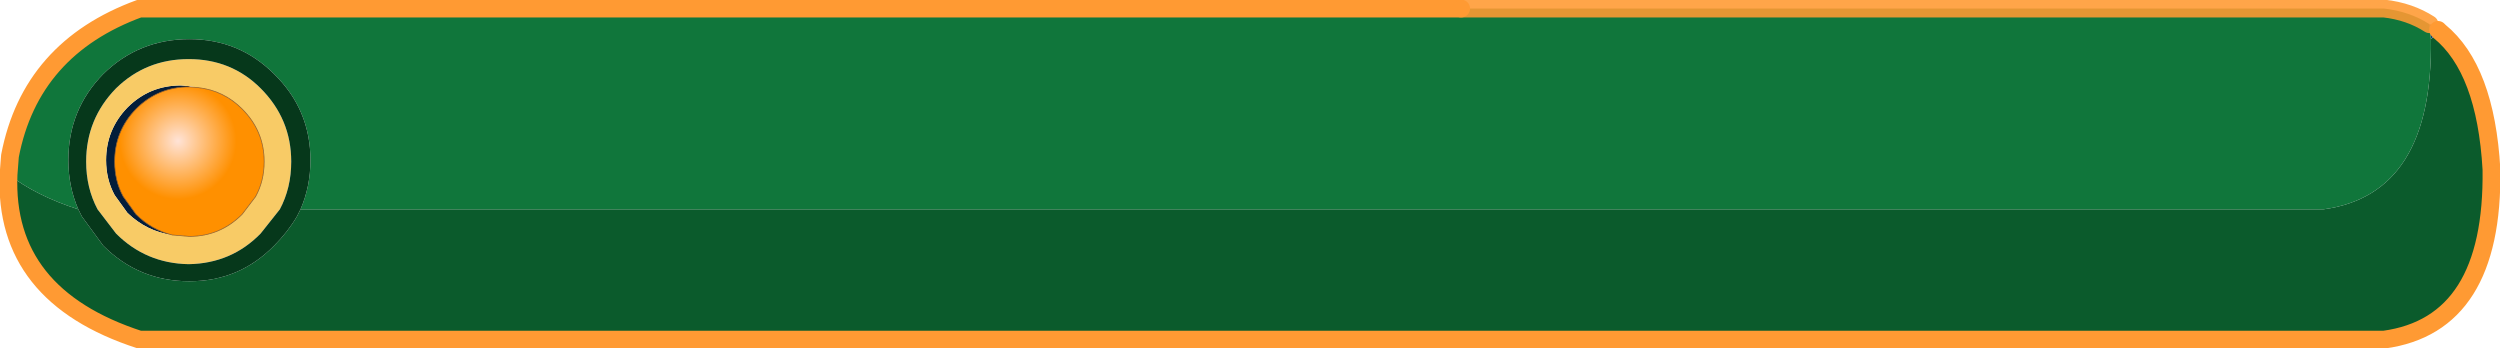
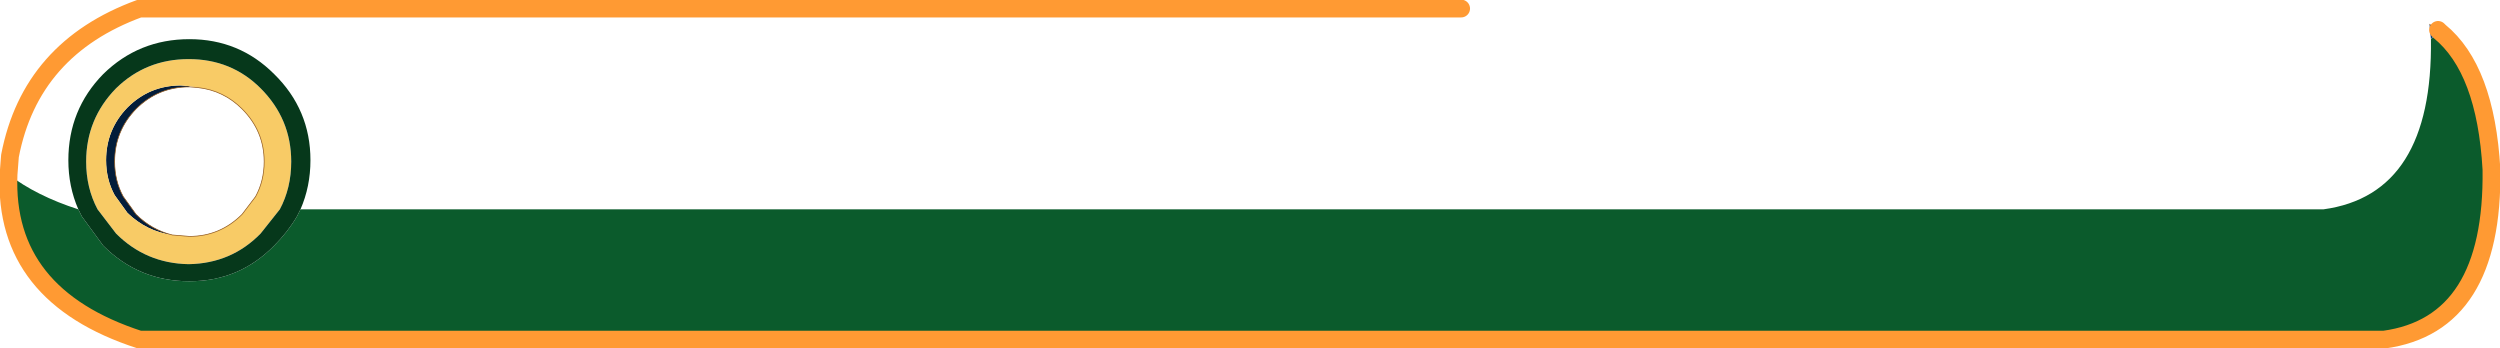
<svg xmlns="http://www.w3.org/2000/svg" height="24.45px" width="175.55px">
  <g transform="matrix(1.0, 0.0, 0.0, 1.0, 120.0, 14.3)">
    <path d="M50.7 -11.55 L50.6 -12.6 51.2 -12.2 50.7 -11.55" fill="#063971" fill-rule="evenodd" stroke="none" />
    <path d="M-106.7 -8.2 L-106.7 -8.25 -106.7 -8.2" fill="#b16b23" fill-rule="evenodd" stroke="none" />
-     <path d="M-106.1 -8.15 Q-104.3 -7.95 -103.0 -6.65 -101.45 -5.1 -101.45 -2.95 -101.45 -1.6 -102.05 -0.5 L-103.0 0.75 Q-104.55 2.3 -106.7 2.3 L-107.9 2.2 Q-109.35 1.85 -110.45 0.75 L-111.35 -0.5 Q-111.95 -1.6 -111.95 -2.95 -111.95 -5.1 -110.45 -6.65 -108.9 -8.2 -106.7 -8.2 L-106.1 -8.15" fill="url(#gradient0)" fill-rule="evenodd" stroke="none" />
    <path d="M-107.9 2.2 Q-109.7 1.95 -111.05 0.65 L-111.95 -0.6 Q-112.55 -1.7 -112.55 -3.05 -112.55 -5.2 -111.05 -6.75 -109.5 -8.3 -107.3 -8.3 L-106.7 -8.25 -106.7 -8.2 Q-108.9 -8.2 -110.45 -6.65 -111.95 -5.1 -111.95 -2.95 -111.95 -1.6 -111.35 -0.5 L-110.45 0.75 Q-109.35 1.85 -107.9 2.2" fill="#031d3a" fill-rule="evenodd" stroke="none" />
    <path d="M50.7 -11.55 L51.2 -12.2 51.3 -12.1 50.7 -11.55" fill="url(#gradient1)" fill-rule="evenodd" stroke="none" />
-     <path d="M50.6 -12.6 L50.7 -11.55 Q50.85 -0.65 43.15 0.4 L-98.9 0.4 Q-98.2 -1.2 -98.2 -3.05 -98.2 -6.6 -100.75 -9.1 -103.2 -11.55 -106.7 -11.55 -110.25 -11.55 -112.75 -9.1 -115.2 -6.6 -115.2 -3.05 -115.2 -1.2 -114.5 0.4 -117.45 -0.55 -119.4 -2.05 L-119.3 -3.35 Q-117.85 -10.9 -110.2 -13.7 L-17.4 -13.7 47.4 -13.7 Q49.2 -13.5 50.6 -12.6" fill="#10763b" fill-rule="evenodd" stroke="none" />
    <path d="M-119.4 -2.05 Q-117.45 -0.55 -114.5 0.4 L-114.25 0.9 -112.75 2.95 Q-110.25 5.45 -106.7 5.45 -103.2 5.45 -100.75 2.95 -99.8 2.0 -99.15 0.9 L-98.9 0.4 43.15 0.4 Q50.85 -0.65 50.7 -11.55 L51.3 -12.1 Q54.55 -9.45 54.95 -2.4 55.1 8.5 47.4 9.55 L-110.2 9.55 Q-119.75 6.45 -119.4 -2.05" fill="#0b5b2c" fill-rule="evenodd" stroke="none" />
    <path d="M-106.7 -8.25 L-107.3 -8.3 Q-109.5 -8.3 -111.05 -6.75 -112.55 -5.2 -112.55 -3.05 -112.55 -1.7 -111.95 -0.6 L-111.05 0.65 Q-109.7 1.95 -107.9 2.2 L-106.7 2.3 Q-104.55 2.3 -103.0 0.75 L-102.05 -0.5 Q-101.45 -1.6 -101.45 -2.95 -101.45 -5.1 -103.0 -6.65 -104.3 -7.95 -106.1 -8.15 L-106.7 -8.25 M-111.85 -8.1 Q-109.75 -10.15 -106.75 -10.15 -103.75 -10.15 -101.7 -8.1 -99.55 -5.95 -99.55 -2.95 -99.55 -1.1 -100.35 0.4 L-101.7 2.1 Q-103.75 4.2 -106.75 4.25 -109.75 4.2 -111.85 2.1 L-113.15 0.4 Q-113.95 -1.1 -113.95 -2.95 -113.95 -5.95 -111.85 -8.1" fill="#f8cb66" fill-rule="evenodd" stroke="none" />
    <path d="M-114.5 0.4 Q-115.2 -1.2 -115.2 -3.05 -115.2 -6.6 -112.75 -9.1 -110.25 -11.55 -106.7 -11.55 -103.2 -11.55 -100.75 -9.1 -98.2 -6.6 -98.2 -3.05 -98.2 -1.2 -98.9 0.4 L-99.15 0.9 Q-99.8 2.0 -100.75 2.95 -103.2 5.45 -106.7 5.45 -110.25 5.45 -112.75 2.95 L-114.25 0.9 -114.5 0.4 M-111.85 -8.1 Q-113.95 -5.95 -113.95 -2.95 -113.95 -1.1 -113.15 0.4 L-111.85 2.1 Q-109.75 4.2 -106.75 4.25 -103.75 4.2 -101.7 2.1 L-100.35 0.4 Q-99.55 -1.1 -99.55 -2.95 -99.55 -5.95 -101.7 -8.1 -103.75 -10.15 -106.75 -10.15 -109.75 -10.15 -111.85 -8.1" fill="#06381b" fill-rule="evenodd" stroke="none" />
    <path d="M51.2 -12.2 L50.6 -12.6" fill="none" stroke="#bf8753" stroke-linecap="round" stroke-linejoin="round" stroke-width="0.05" />
    <path d="M-106.1 -8.15 Q-104.3 -7.95 -103.0 -6.65 -101.45 -5.1 -101.45 -2.95 -101.45 -1.6 -102.05 -0.5 L-103.0 0.75 Q-104.55 2.3 -106.7 2.3 L-107.9 2.2 Q-109.35 1.85 -110.45 0.75 L-111.35 -0.5 Q-111.95 -1.6 -111.95 -2.95 -111.95 -5.1 -110.45 -6.65 -108.9 -8.2 -106.7 -8.2 L-106.1 -8.15" fill="none" stroke="#90571c" stroke-linecap="round" stroke-linejoin="round" stroke-width="0.05" />
    <path d="M-17.4 -13.7 L-110.2 -13.7 Q-117.85 -10.9 -119.3 -3.35 L-119.4 -2.05 Q-119.75 6.45 -110.2 9.55 L47.4 9.55 Q55.1 8.5 54.95 -2.4 54.55 -9.45 51.3 -12.1 L51.2 -12.2" fill="none" stroke="#ff9a33" stroke-linecap="round" stroke-linejoin="round" stroke-width="1.25" />
-     <path d="M50.6 -12.6 Q49.2 -13.5 47.4 -13.7 L-17.4 -13.7" fill="none" stroke="#ff9a33" stroke-linecap="round" stroke-linejoin="round" stroke-opacity="0.89" stroke-width="1.25" />
  </g>
  <defs>
    <radialGradient cx="0" cy="0" gradientTransform="matrix(0.005, 0.0, 0.0, 0.005, -107.5, -4.4)" gradientUnits="userSpaceOnUse" id="gradient0" r="819.2" spreadMethod="pad">
      <stop offset="0.0" stop-color="#ffe3d7" />
      <stop offset="1.0" stop-color="#ff9000" />
    </radialGradient>
    <linearGradient gradientTransform="matrix(0.0, 0.008, -0.013, 0.0, -44.1, 3.55)" gradientUnits="userSpaceOnUse" id="gradient1" spreadMethod="pad" x1="-819.2" x2="819.2">
      <stop offset="0.0" stop-color="#105dcc" />
      <stop offset="1.0" stop-color="#073a72" />
    </linearGradient>
  </defs>
</svg>